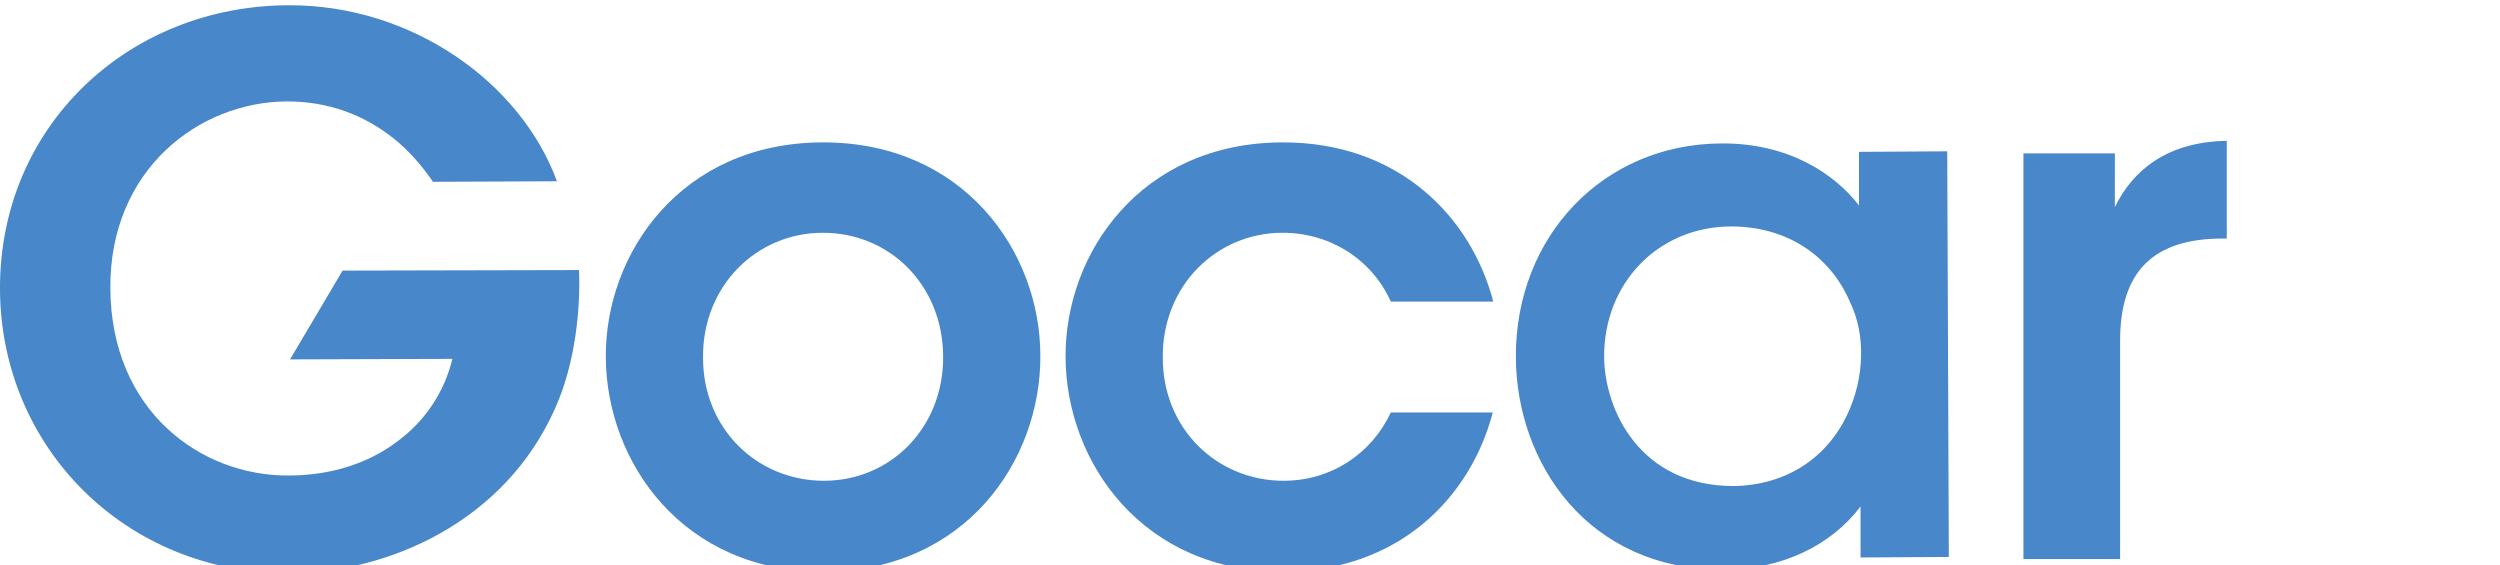
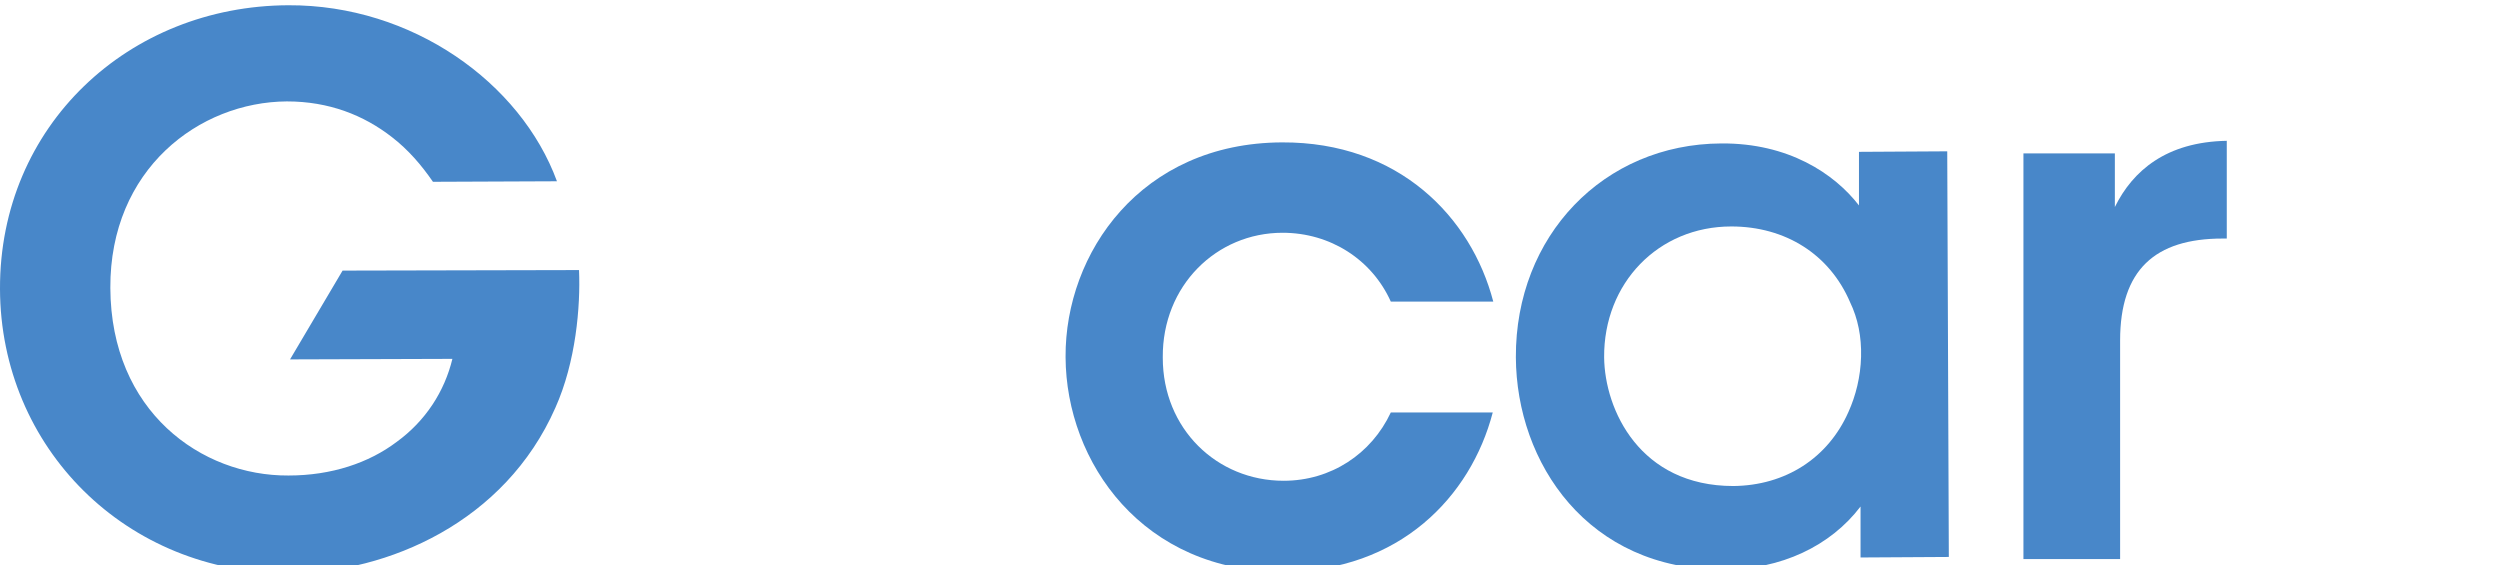
<svg xmlns="http://www.w3.org/2000/svg" version="1.1" id="Calque_1" x="0px" y="0px" viewBox="0 0 475.8 107.6" style="enable-background:new 0 0 475.8 107.6;" xml:space="preserve">
  <path style="fill:#4887C9;" d="M353.8,28.9v10.2c-4.7-6.1-13.5-11.9-26.2-11.8c-22.4,0.1-39.2,17.6-39.1,40.7  c0.1,20.1,13.7,40.5,39.5,40.4c11,0,20.4-4.5,26.1-12v9.7l16.8-0.1l-0.3-77.2L353.8,28.9z M329.9,92.5c-17.8,0-24.5-14.5-24.6-24.5  c-0.1-14.1,10.3-24.9,24.2-24.9c10.3,0,18.7,5.3,22.6,14.4c1.5,3.1,2.2,6.6,2.1,10.4s-1,7.4-2.4,10.5  C347.9,87.2,339.8,92.4,329.9,92.5z" />
  <path style="fill:#4887C9;" d="M264.7,78.5c-3.7,7.9-11.4,13-20.4,13c-12.7,0-23-9.9-23-23.4V68c-0.1-13.6,10.2-23.7,22.8-23.7  c9.1,0,17,5.1,20.6,13.1h19.5C280,41.3,266.2,27,244,27.1c-26.9,0.1-41.3,21.1-41.2,40.8V68c0.1,20,14.7,40.9,41.5,40.8  c22-0.1,35.6-14.2,39.8-30.3H264.7L264.7,78.5z" />
  <path style="fill:#4887C9;" d="M65.2,51.5l-10,16.9l30.9-0.1c-1.5,6.2-5.1,11.8-10.6,15.8c-5.3,4-12.4,6.4-20.6,6.4  C38.3,90.6,21.1,78.3,21,54.8c-0.1-22.6,16.9-35.4,33.6-35.5c8,0,14.6,2.6,20,6.8c3.1,2.4,5.6,5.3,7.8,8.5l23.6-0.1  C99.1,15.7,78.4,0.9,54.9,1C24.5,1.1-0.1,23.9,0,55c0.1,30.2,24,54.2,55.1,54.1c18.7-0.1,41-9.7,50.6-31.5  c3.9-8.7,4.8-19.3,4.5-26.2L65.2,51.5z" />
-   <path style="fill:#4887C9;" d="M156.5,27.1c-26.9,0.1-41.3,21.1-41.2,40.8V68c0.1,20,14.7,40.9,41.5,40.8  c26.9-0.1,41.3-21.1,41.2-41.1C198,47.9,183.4,27,156.5,27.1z M156.8,91.5c-12.7,0-23-9.9-23-23.4V68c-0.1-13.6,10.2-23.7,22.8-23.7  c12.7,0,22.8,9.9,22.9,23.5C179.6,81.4,169.5,91.5,156.8,91.5z" />
  <path style="fill:#4887C9;" d="M402.5,39.4V29.2h-17.4v77.2h18.4V64.8c0-13.4,6.6-19.4,19.5-19.4h0.8V26.8  C412.3,27,405.9,32.5,402.5,39.4z" />
</svg>